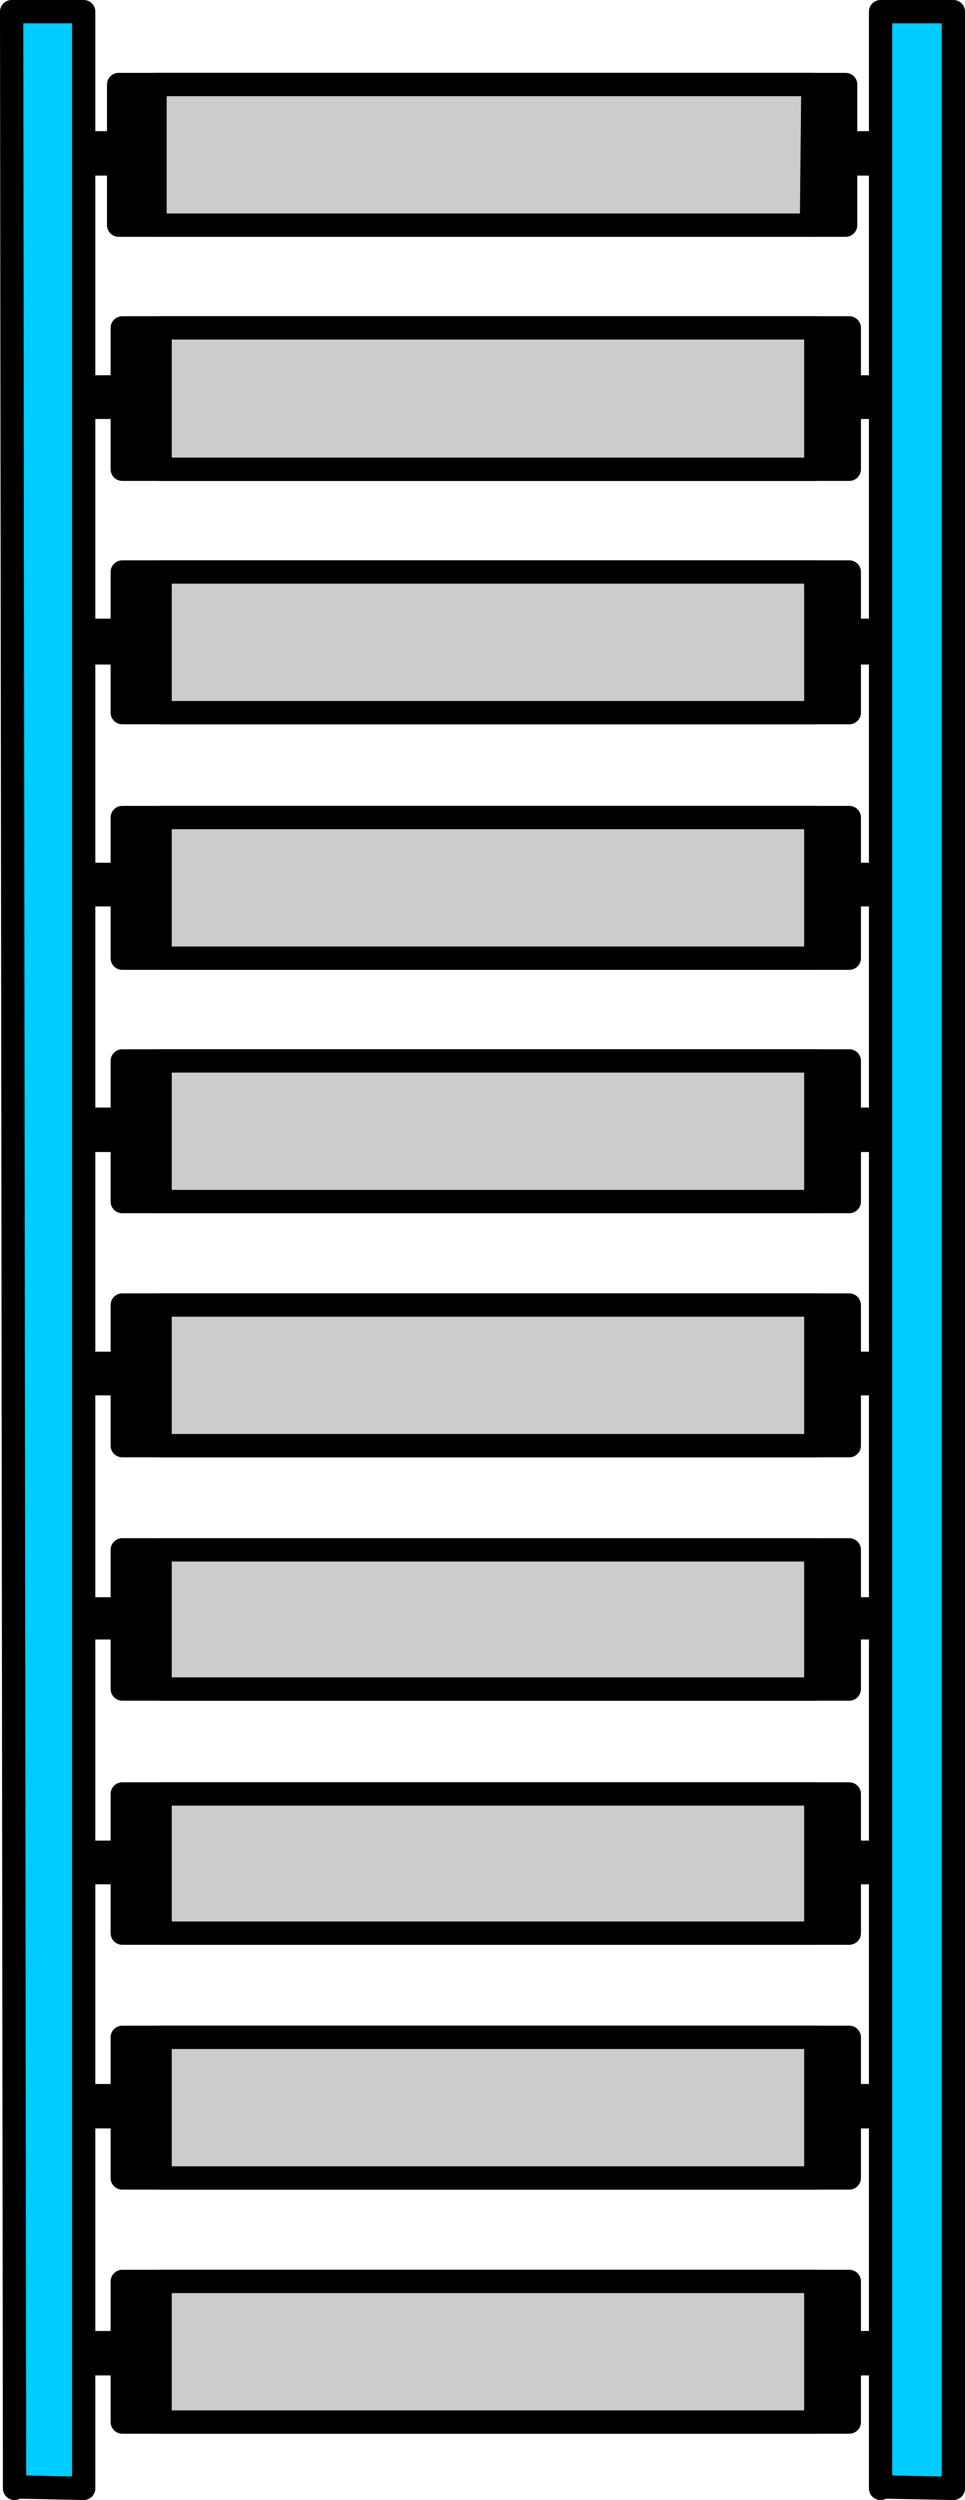
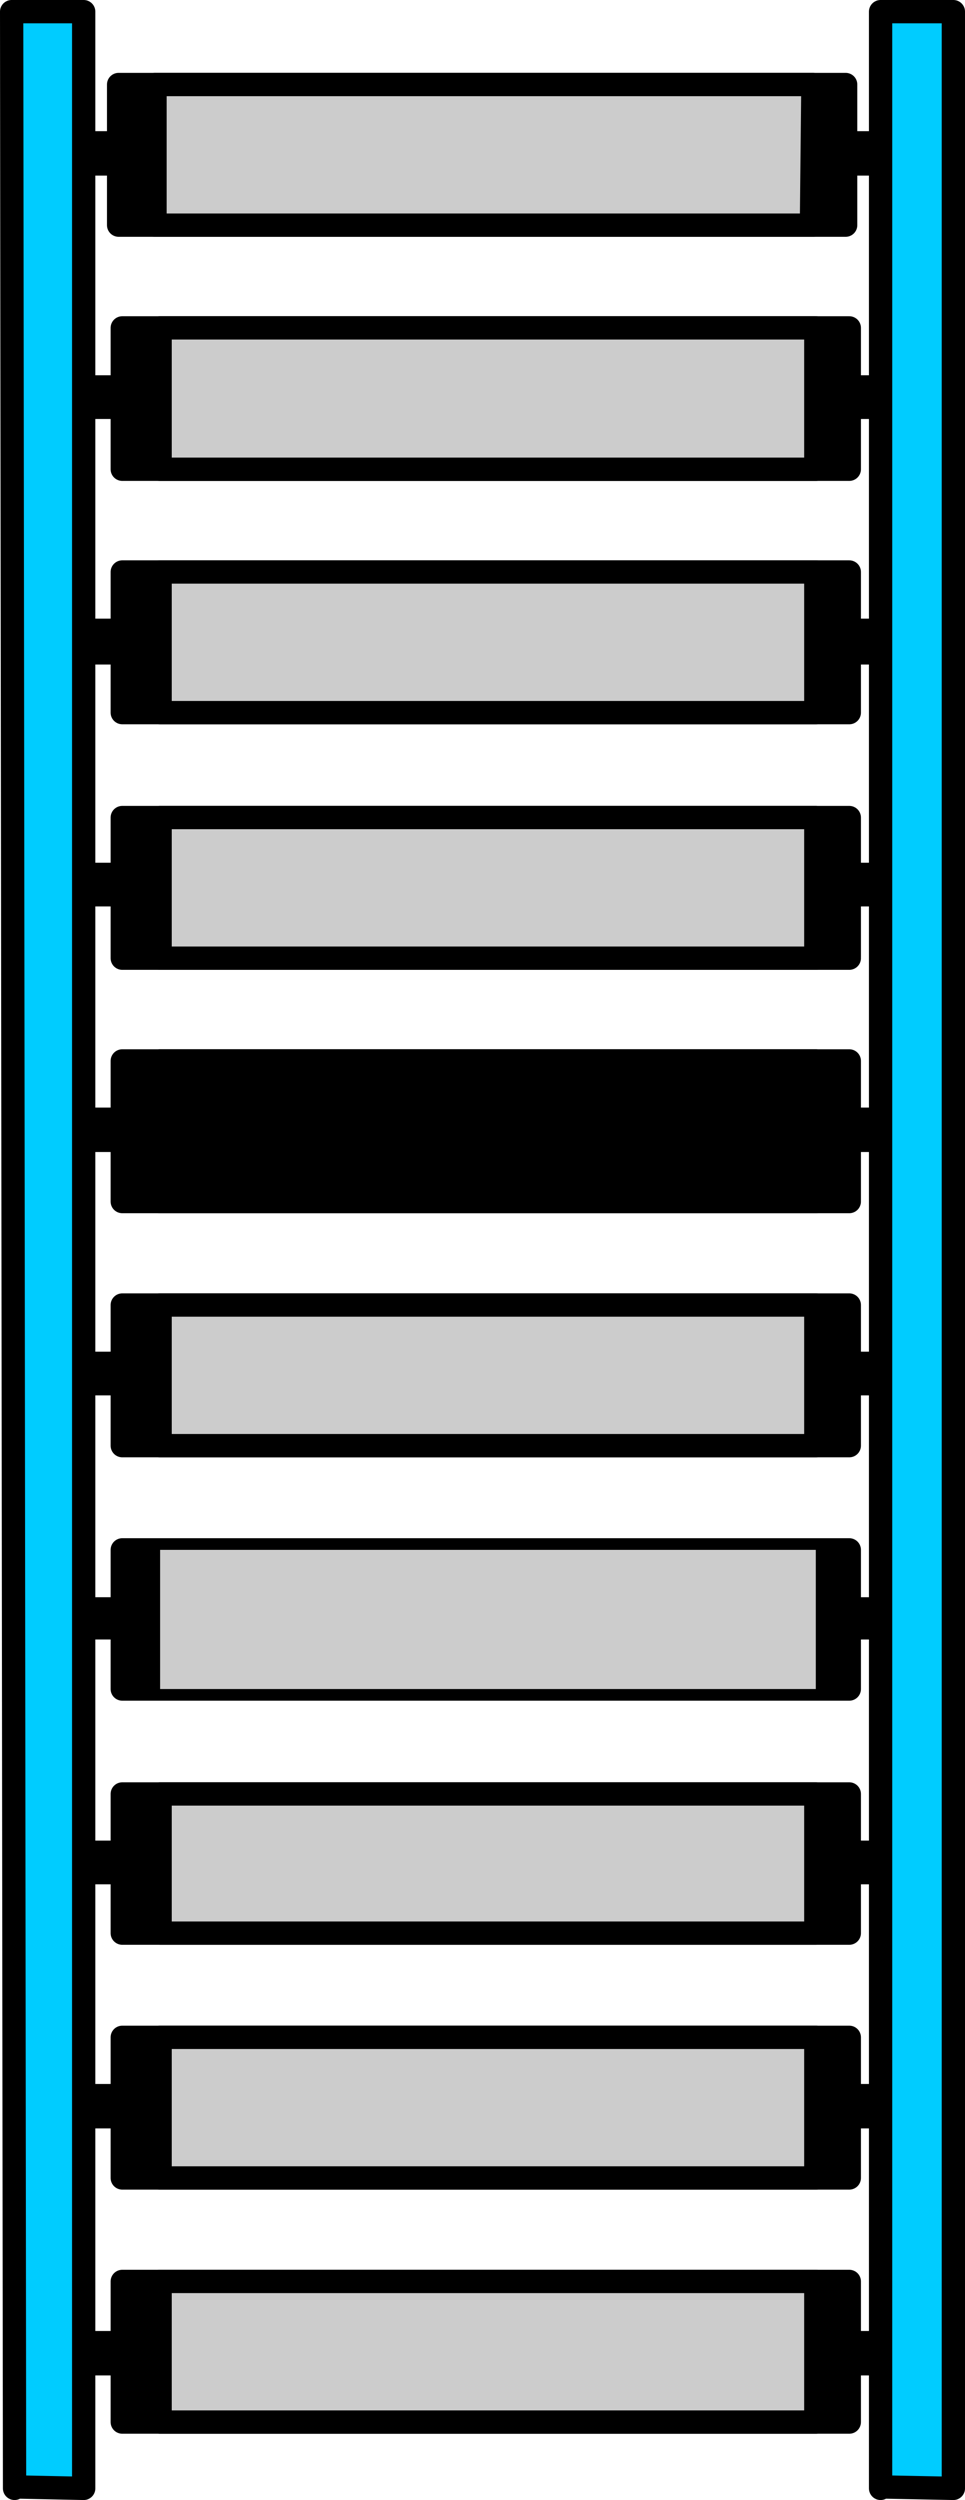
<svg xmlns="http://www.w3.org/2000/svg" xmlns:ns1="http://sodipodi.sourceforge.net/DTD/sodipodi-0.dtd" xmlns:ns2="http://www.inkscape.org/namespaces/inkscape" version="1.0" width="56.68mm" height="146.69mm" id="svg64" ns1:docname="Conveyor 1.wmf">
  <ns1:namedview id="namedview64" pagecolor="#ffffff" bordercolor="#000000" borderopacity="0.25" ns2:showpageshadow="2" ns2:pageopacity="0.0" ns2:pagecheckerboard="0" ns2:deskcolor="#d1d1d1" ns2:document-units="mm" />
  <defs id="defs1">
    <pattern id="WMFhbasepattern" patternUnits="userSpaceOnUse" width="6" height="6" x="0" y="0" />
  </defs>
  <path style="fill:#000000;fill-opacity:1;fill-rule:evenodd;stroke:none" d="m 194.515,35.873 0.323,-4.201 H 18.579 v 4.686 H 194.838 v 0 z" id="path1" />
  <path style="fill:none;stroke:#000000;stroke-width:5.17px;stroke-linecap:round;stroke-linejoin:round;stroke-miterlimit:4;stroke-dasharray:none;stroke-opacity:1" d="m 194.515,35.873 0.323,-4.201 H 18.579 v 4.686 H 194.838 v 0" id="path2" />
  <path style="fill:#000000;fill-opacity:1;fill-rule:evenodd;stroke:none" d="M 187.729,49.931 V 18.744 H 26.334 v 31.187 z" id="path3" />
  <path style="fill:none;stroke:#000000;stroke-width:5.17px;stroke-linecap:round;stroke-linejoin:round;stroke-miterlimit:4;stroke-dasharray:none;stroke-opacity:1" d="M 187.729,49.931 V 18.744 H 26.334 V 49.931 H 187.729 v 0" id="path4" />
  <path style="fill:#cccccc;fill-opacity:1;fill-rule:evenodd;stroke:none" d="m 180.136,49.931 0.323,-31.187 H 34.412 V 49.931 H 180.459 v 0 z" id="path5" />
  <path style="fill:none;stroke:#000000;stroke-width:5.17px;stroke-linecap:round;stroke-linejoin:round;stroke-miterlimit:4;stroke-dasharray:none;stroke-opacity:1" d="m 180.136,49.931 0.323,-31.187 H 34.412 V 49.931 H 180.459 v 0" id="path6" />
  <path style="fill:#000000;fill-opacity:1;fill-rule:evenodd;stroke:none" d="M 195.484,90.006 V 85.804 H 19.387 v 4.525 H 195.484 v 0 z" id="path7" />
  <path style="fill:none;stroke:#000000;stroke-width:5.17px;stroke-linecap:round;stroke-linejoin:round;stroke-miterlimit:4;stroke-dasharray:none;stroke-opacity:1" d="M 195.484,90.006 V 85.804 H 19.387 v 4.525 H 195.484 v 0" id="path8" />
  <path style="fill:#000000;fill-opacity:1;fill-rule:evenodd;stroke:none" d="M 188.537,104.064 V 72.715 H 27.142 v 31.349 z" id="path9" />
  <path style="fill:none;stroke:#000000;stroke-width:5.17px;stroke-linecap:round;stroke-linejoin:round;stroke-miterlimit:4;stroke-dasharray:none;stroke-opacity:1" d="M 188.537,104.064 V 72.715 H 27.142 V 104.064 H 188.537 v 0" id="path10" />
  <path style="fill:#cccccc;fill-opacity:1;fill-rule:evenodd;stroke:none" d="M 181.105,104.064 V 72.715 H 35.543 v 31.349 z" id="path11" />
  <path style="fill:none;stroke:#000000;stroke-width:5.17px;stroke-linecap:round;stroke-linejoin:round;stroke-miterlimit:4;stroke-dasharray:none;stroke-opacity:1" d="M 181.105,104.064 V 72.715 H 35.543 V 104.064 H 181.105 v 0" id="path12" />
  <path style="fill:#000000;fill-opacity:1;fill-rule:evenodd;stroke:none" d="m 195.484,144.462 v -4.686 H 19.387 v 5.009 H 195.484 v 0 z" id="path13" />
  <path style="fill:none;stroke:#000000;stroke-width:5.17px;stroke-linecap:round;stroke-linejoin:round;stroke-miterlimit:4;stroke-dasharray:none;stroke-opacity:1" d="m 195.484,144.462 v -4.686 H 19.387 v 5.009 H 195.484 v 0" id="path14" />
  <path style="fill:#000000;fill-opacity:1;fill-rule:evenodd;stroke:none" d="M 188.537,158.036 V 126.848 H 27.142 v 31.187 z" id="path15" />
  <path style="fill:none;stroke:#000000;stroke-width:5.17px;stroke-linecap:round;stroke-linejoin:round;stroke-miterlimit:4;stroke-dasharray:none;stroke-opacity:1" d="M 188.537,158.036 V 126.848 H 27.142 v 31.187 H 188.537 v 0" id="path16" />
  <path style="fill:#cccccc;fill-opacity:1;fill-rule:evenodd;stroke:none" d="M 181.105,158.036 V 126.848 H 35.543 v 31.187 z" id="path17" />
  <path style="fill:none;stroke:#000000;stroke-width:5.17px;stroke-linecap:round;stroke-linejoin:round;stroke-miterlimit:4;stroke-dasharray:none;stroke-opacity:1" d="M 181.105,158.036 V 126.848 H 35.543 v 31.187 H 181.105 v 0" id="path18" />
  <path style="fill:#000000;fill-opacity:1;fill-rule:evenodd;stroke:none" d="m 195.484,198.433 v -4.525 H 19.387 v 4.525 z" id="path19" />
  <path style="fill:none;stroke:#000000;stroke-width:5.17px;stroke-linecap:round;stroke-linejoin:round;stroke-miterlimit:4;stroke-dasharray:none;stroke-opacity:1" d="m 195.484,198.433 v -4.525 H 19.387 v 4.525 H 195.484 v 0" id="path20" />
  <path style="fill:#000000;fill-opacity:1;fill-rule:evenodd;stroke:none" d="m 188.537,212.169 v -30.864 H 27.142 v 31.187 H 188.537 v 0 z" id="path21" />
  <path style="fill:none;stroke:#000000;stroke-width:5.17px;stroke-linecap:round;stroke-linejoin:round;stroke-miterlimit:4;stroke-dasharray:none;stroke-opacity:1" d="m 188.537,212.169 v -30.864 H 27.142 v 31.187 H 188.537 v 0" id="path22" />
  <path style="fill:#cccccc;fill-opacity:1;fill-rule:evenodd;stroke:none" d="m 181.105,212.169 v -30.864 H 35.543 v 31.187 H 181.105 v 0 z" id="path23" />
  <path style="fill:none;stroke:#000000;stroke-width:5.17px;stroke-linecap:round;stroke-linejoin:round;stroke-miterlimit:4;stroke-dasharray:none;stroke-opacity:1" d="m 181.105,212.169 v -30.864 H 35.543 v 31.187 H 181.105 v 0" id="path24" />
  <path style="fill:#000000;fill-opacity:1;fill-rule:evenodd;stroke:none" d="m 195.484,252.89 v -4.686 H 19.387 v 4.686 z" id="path25" />
  <path style="fill:none;stroke:#000000;stroke-width:5.17px;stroke-linecap:round;stroke-linejoin:round;stroke-miterlimit:4;stroke-dasharray:none;stroke-opacity:1" d="m 195.484,252.89 v -4.686 H 19.387 v 4.686 H 195.484 v 0" id="path26" />
  <path style="fill:#000000;fill-opacity:1;fill-rule:evenodd;stroke:none" d="m 188.537,266.14 v -30.864 H 27.142 v 31.187 H 188.537 v 0 z" id="path27" />
  <path style="fill:none;stroke:#000000;stroke-width:5.17px;stroke-linecap:round;stroke-linejoin:round;stroke-miterlimit:4;stroke-dasharray:none;stroke-opacity:1" d="m 188.537,266.14 v -30.864 H 27.142 v 31.187 H 188.537 v 0" id="path28" />
-   <path style="fill:#cccccc;fill-opacity:1;fill-rule:evenodd;stroke:none" d="m 181.105,266.14 v -30.864 H 35.543 v 31.187 H 181.105 v 0 z" id="path29" />
  <path style="fill:none;stroke:#000000;stroke-width:5.17px;stroke-linecap:round;stroke-linejoin:round;stroke-miterlimit:4;stroke-dasharray:none;stroke-opacity:1" d="m 181.105,266.14 v -30.864 H 35.543 v 31.187 H 181.105 v 0" id="path30" />
  <path style="fill:#000000;fill-opacity:1;fill-rule:evenodd;stroke:none" d="m 195.484,306.861 v -4.525 H 19.387 v 4.525 z" id="path31" />
  <path style="fill:none;stroke:#000000;stroke-width:5.17px;stroke-linecap:round;stroke-linejoin:round;stroke-miterlimit:4;stroke-dasharray:none;stroke-opacity:1" d="m 195.484,306.861 v -4.525 H 19.387 v 4.525 H 195.484 v 0" id="path32" />
  <path style="fill:#000000;fill-opacity:1;fill-rule:evenodd;stroke:none" d="M 188.537,320.596 V 289.409 H 27.142 v 31.187 H 188.537 Z" id="path33" />
  <path style="fill:none;stroke:#000000;stroke-width:5.17px;stroke-linecap:round;stroke-linejoin:round;stroke-miterlimit:4;stroke-dasharray:none;stroke-opacity:1" d="M 188.537,320.596 V 289.409 H 27.142 v 31.187 H 188.537 v 0" id="path34" />
  <path style="fill:#cccccc;fill-opacity:1;fill-rule:evenodd;stroke:none" d="M 181.105,320.596 V 289.409 H 35.543 v 31.187 H 181.105 Z" id="path35" />
  <path style="fill:none;stroke:#000000;stroke-width:5.17px;stroke-linecap:round;stroke-linejoin:round;stroke-miterlimit:4;stroke-dasharray:none;stroke-opacity:1" d="M 181.105,320.596 V 289.409 H 35.543 v 31.187 H 181.105 v 0" id="path36" />
  <path style="fill:#000000;fill-opacity:1;fill-rule:evenodd;stroke:none" d="m 195.484,360.994 v -4.201 H 19.387 v 4.201 z" id="path37" />
  <path style="fill:none;stroke:#000000;stroke-width:5.17px;stroke-linecap:round;stroke-linejoin:round;stroke-miterlimit:4;stroke-dasharray:none;stroke-opacity:1" d="m 195.484,360.994 v -4.201 H 19.387 v 4.201 H 195.484 v 0" id="path38" />
  <path style="fill:#000000;fill-opacity:1;fill-rule:evenodd;stroke:none" d="m 188.537,374.568 v -30.864 H 27.142 v 30.864 z" id="path39" />
  <path style="fill:none;stroke:#000000;stroke-width:5.17px;stroke-linecap:round;stroke-linejoin:round;stroke-miterlimit:4;stroke-dasharray:none;stroke-opacity:1" d="m 188.537,374.568 v -30.864 H 27.142 v 30.864 H 188.537 v 0" id="path40" />
  <path style="fill:#cccccc;fill-opacity:1;fill-rule:evenodd;stroke:none" d="m 181.105,374.568 v -30.864 H 35.543 v 30.864 z" id="path41" />
-   <path style="fill:none;stroke:#000000;stroke-width:5.17px;stroke-linecap:round;stroke-linejoin:round;stroke-miterlimit:4;stroke-dasharray:none;stroke-opacity:1" d="m 181.105,374.568 v -30.864 H 35.543 v 30.864 H 181.105 v 0" id="path42" />
  <path style="fill:#000000;fill-opacity:1;fill-rule:evenodd;stroke:none" d="m 195.484,414.965 v -4.201 H 19.387 v 4.525 H 195.484 v 0 z" id="path43" />
  <path style="fill:none;stroke:#000000;stroke-width:5.17px;stroke-linecap:round;stroke-linejoin:round;stroke-miterlimit:4;stroke-dasharray:none;stroke-opacity:1" d="m 195.484,414.965 v -4.201 H 19.387 v 4.525 H 195.484 v 0" id="path44" />
  <path style="fill:#000000;fill-opacity:1;fill-rule:evenodd;stroke:none" d="m 188.537,428.701 v -30.864 H 27.142 v 30.864 z" id="path45" />
  <path style="fill:none;stroke:#000000;stroke-width:5.17px;stroke-linecap:round;stroke-linejoin:round;stroke-miterlimit:4;stroke-dasharray:none;stroke-opacity:1" d="m 188.537,428.701 v -30.864 H 27.142 v 30.864 H 188.537 v 0" id="path46" />
  <path style="fill:#cccccc;fill-opacity:1;fill-rule:evenodd;stroke:none" d="m 181.105,428.701 v -30.864 H 35.543 v 30.864 z" id="path47" />
  <path style="fill:none;stroke:#000000;stroke-width:5.17px;stroke-linecap:round;stroke-linejoin:round;stroke-miterlimit:4;stroke-dasharray:none;stroke-opacity:1" d="m 181.105,428.701 v -30.864 H 35.543 v 30.864 H 181.105 v 0" id="path48" />
  <path style="fill:#000000;fill-opacity:1;fill-rule:evenodd;stroke:none" d="m 195.484,469.098 v -4.363 H 19.387 v 4.686 H 195.484 v 0 z" id="path49" />
  <path style="fill:none;stroke:#000000;stroke-width:5.17px;stroke-linecap:round;stroke-linejoin:round;stroke-miterlimit:4;stroke-dasharray:none;stroke-opacity:1" d="m 195.484,469.098 v -4.363 H 19.387 v 4.686 H 195.484 v 0" id="path50" />
  <path style="fill:#000000;fill-opacity:1;fill-rule:evenodd;stroke:none" d="M 188.537,482.995 V 451.808 H 27.142 V 482.995 H 188.537 Z" id="path51" />
  <path style="fill:none;stroke:#000000;stroke-width:5.17px;stroke-linecap:round;stroke-linejoin:round;stroke-miterlimit:4;stroke-dasharray:none;stroke-opacity:1" d="M 188.537,482.995 V 451.808 H 27.142 V 482.995 H 188.537 v 0" id="path52" />
  <path style="fill:#cccccc;fill-opacity:1;fill-rule:evenodd;stroke:none" d="M 181.105,482.995 V 451.808 H 35.543 V 482.995 H 181.105 Z" id="path53" />
  <path style="fill:none;stroke:#000000;stroke-width:5.17px;stroke-linecap:round;stroke-linejoin:round;stroke-miterlimit:4;stroke-dasharray:none;stroke-opacity:1" d="M 181.105,482.995 V 451.808 H 35.543 V 482.995 H 181.105 v 0" id="path54" />
  <path style="fill:#000000;fill-opacity:1;fill-rule:evenodd;stroke:none" d="M 195.484,524.201 V 519.515 H 19.387 v 4.686 z" id="path55" />
  <path style="fill:none;stroke:#000000;stroke-width:5.17px;stroke-linecap:round;stroke-linejoin:round;stroke-miterlimit:4;stroke-dasharray:none;stroke-opacity:1" d="M 195.484,524.201 V 519.515 H 19.387 v 4.686 H 195.484 v 0" id="path56" />
  <path style="fill:#000000;fill-opacity:1;fill-rule:evenodd;stroke:none" d="M 188.537,537.128 V 505.941 H 27.142 v 31.187 z" id="path57" />
  <path style="fill:none;stroke:#000000;stroke-width:5.17px;stroke-linecap:round;stroke-linejoin:round;stroke-miterlimit:4;stroke-dasharray:none;stroke-opacity:1" d="M 188.537,537.128 V 505.941 H 27.142 v 31.187 H 188.537 v 0" id="path58" />
  <path style="fill:#cccccc;fill-opacity:1;fill-rule:evenodd;stroke:none" d="M 181.105,537.128 V 505.941 H 35.543 v 31.187 z" id="path59" />
  <path style="fill:none;stroke:#000000;stroke-width:5.17px;stroke-linecap:round;stroke-linejoin:round;stroke-miterlimit:4;stroke-dasharray:none;stroke-opacity:1" d="M 181.105,537.128 V 505.941 H 35.543 v 31.187 H 181.105 v 0" id="path60" />
  <path style="fill:#00ccff;fill-opacity:1;fill-rule:evenodd;stroke:none" d="m 3.231,551.51 15.348,0.323 V 2.585 H 2.585 L 3.231,551.833 v 0 z" id="path61" />
  <path style="fill:none;stroke:#000000;stroke-width:5.17px;stroke-linecap:round;stroke-linejoin:round;stroke-miterlimit:4;stroke-dasharray:none;stroke-opacity:1" d="m 3.231,551.51 15.348,0.323 V 2.585 H 2.585 L 3.231,551.833 v 0" id="path62" />
  <path style="fill:#00ccff;fill-opacity:1;fill-rule:evenodd;stroke:none" d="m 195.484,551.51 16.156,0.323 V 2.585 h -16.156 v 549.248 0 z" id="path63" />
  <path style="fill:none;stroke:#000000;stroke-width:5.17px;stroke-linecap:round;stroke-linejoin:round;stroke-miterlimit:4;stroke-dasharray:none;stroke-opacity:1" d="m 195.484,551.51 16.156,0.323 V 2.585 h -16.156 v 549.248 0" id="path64" />
</svg>